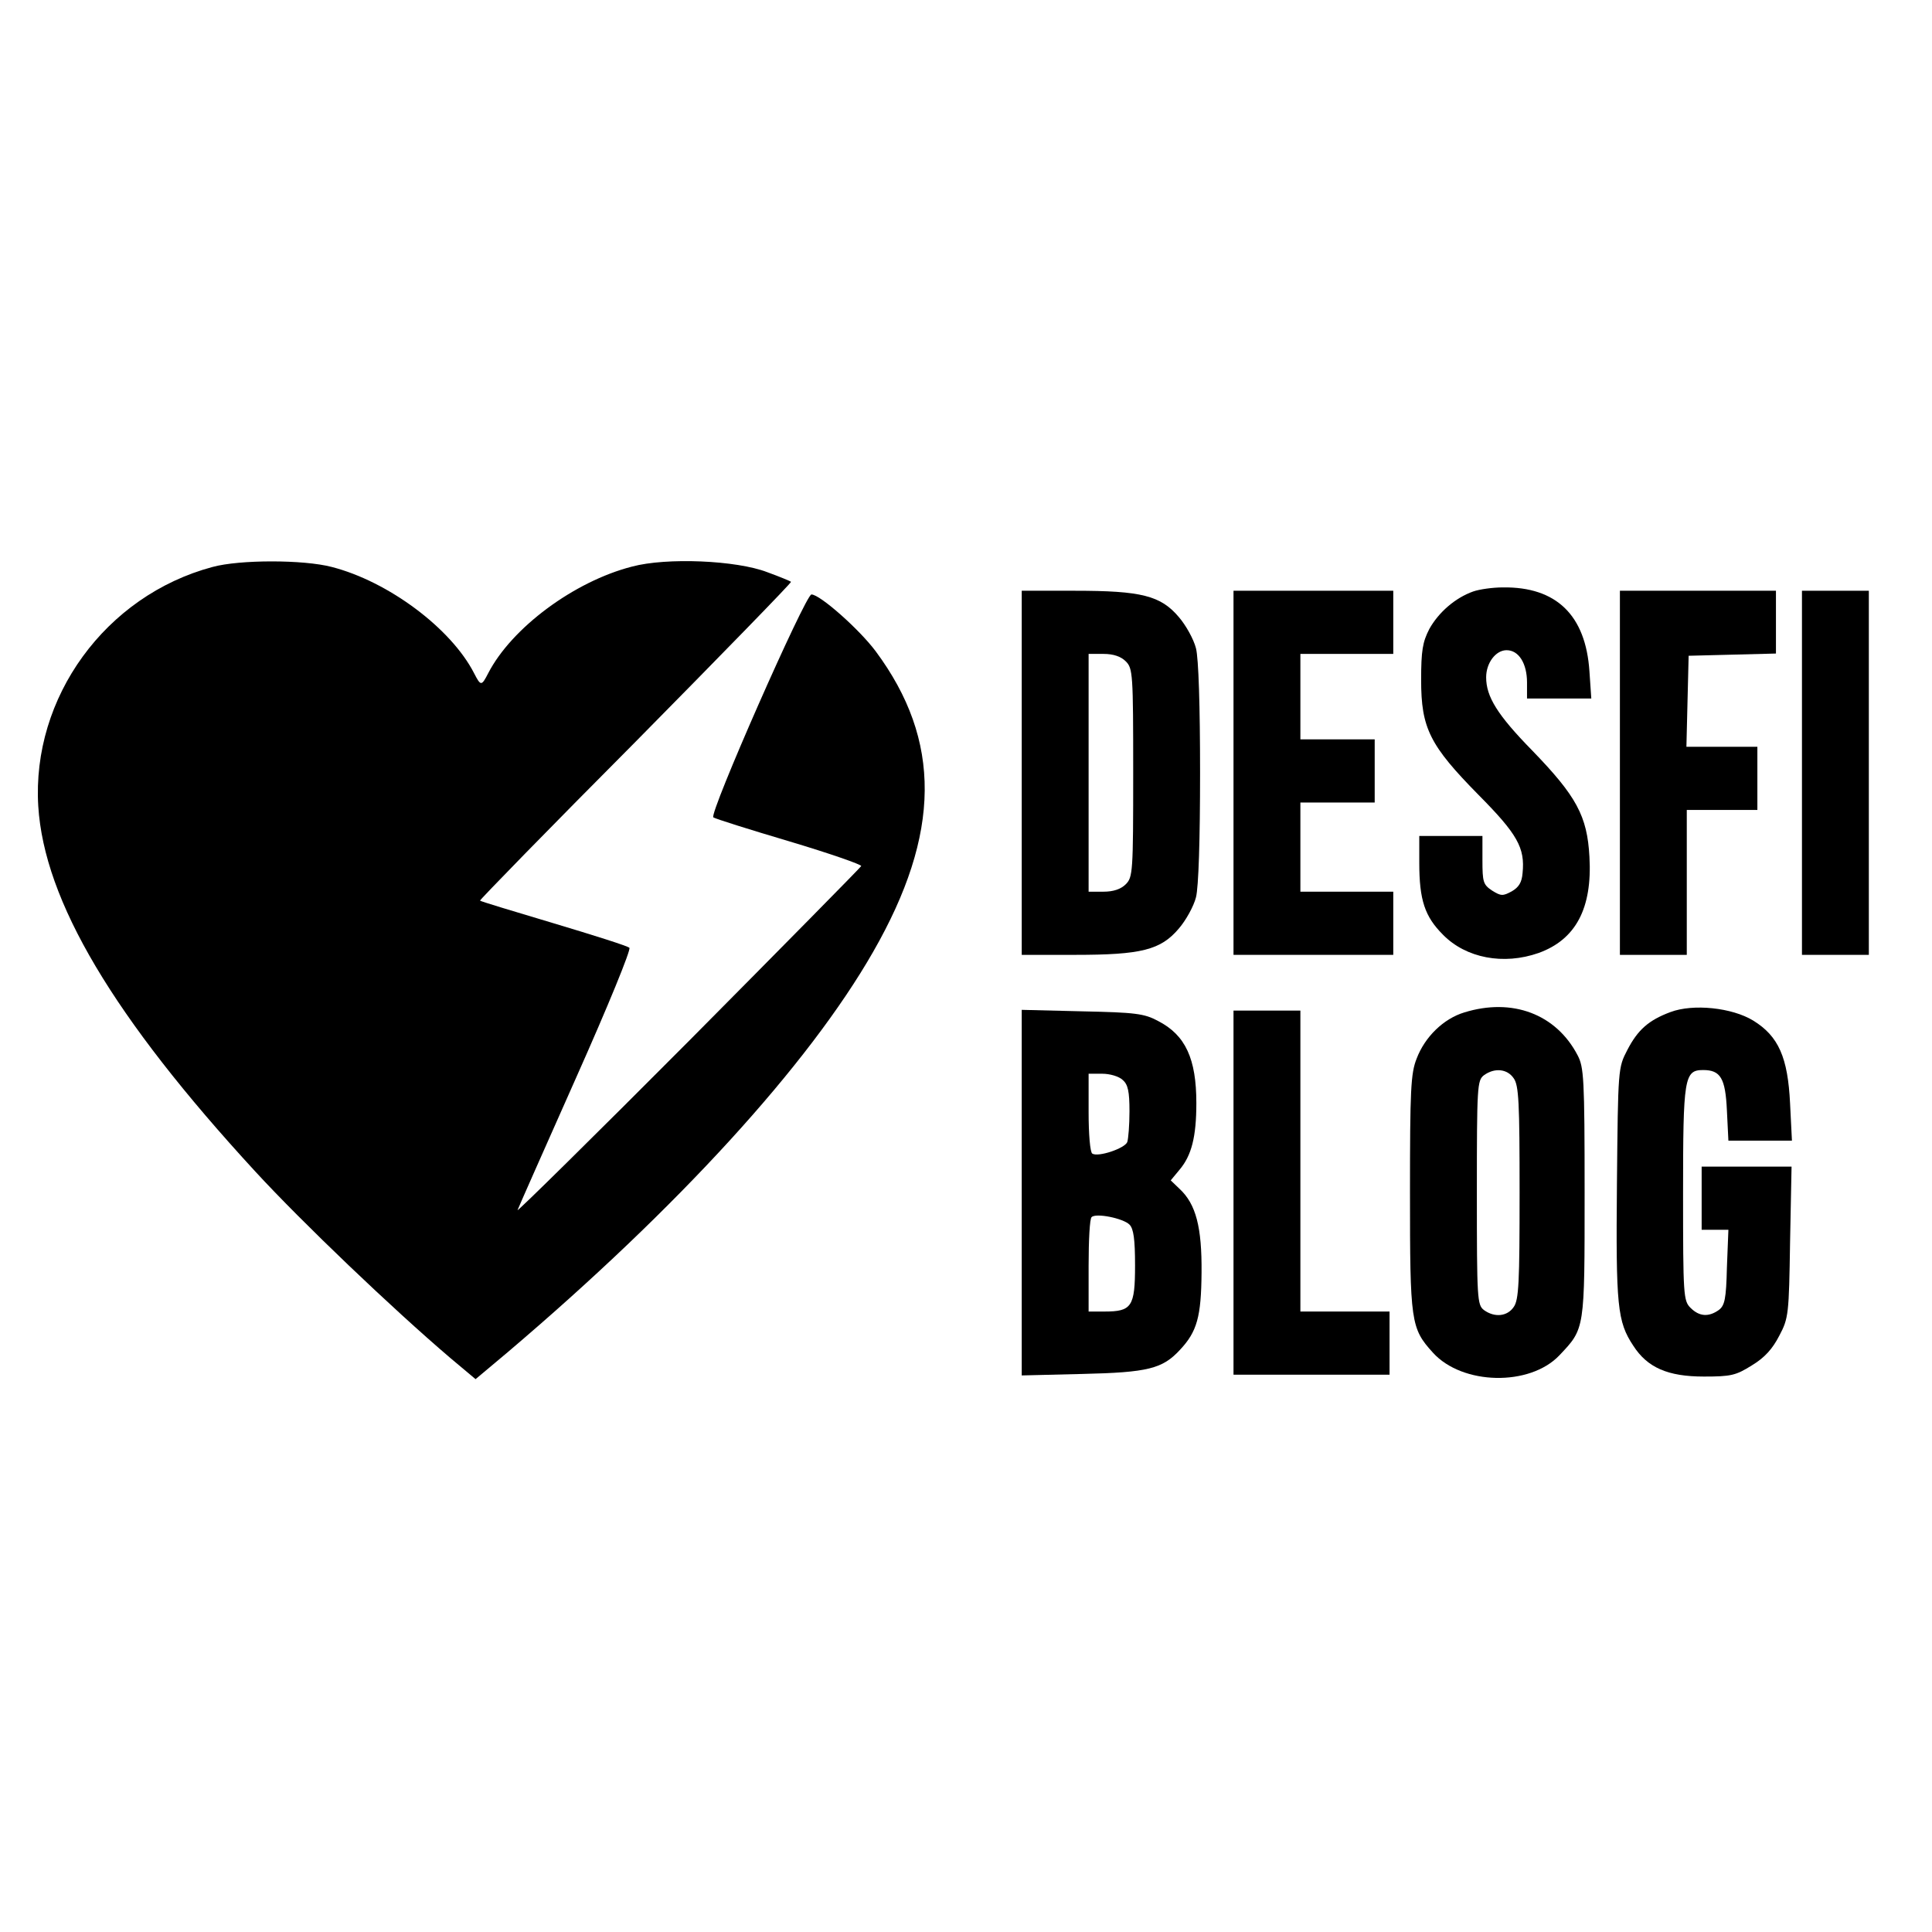
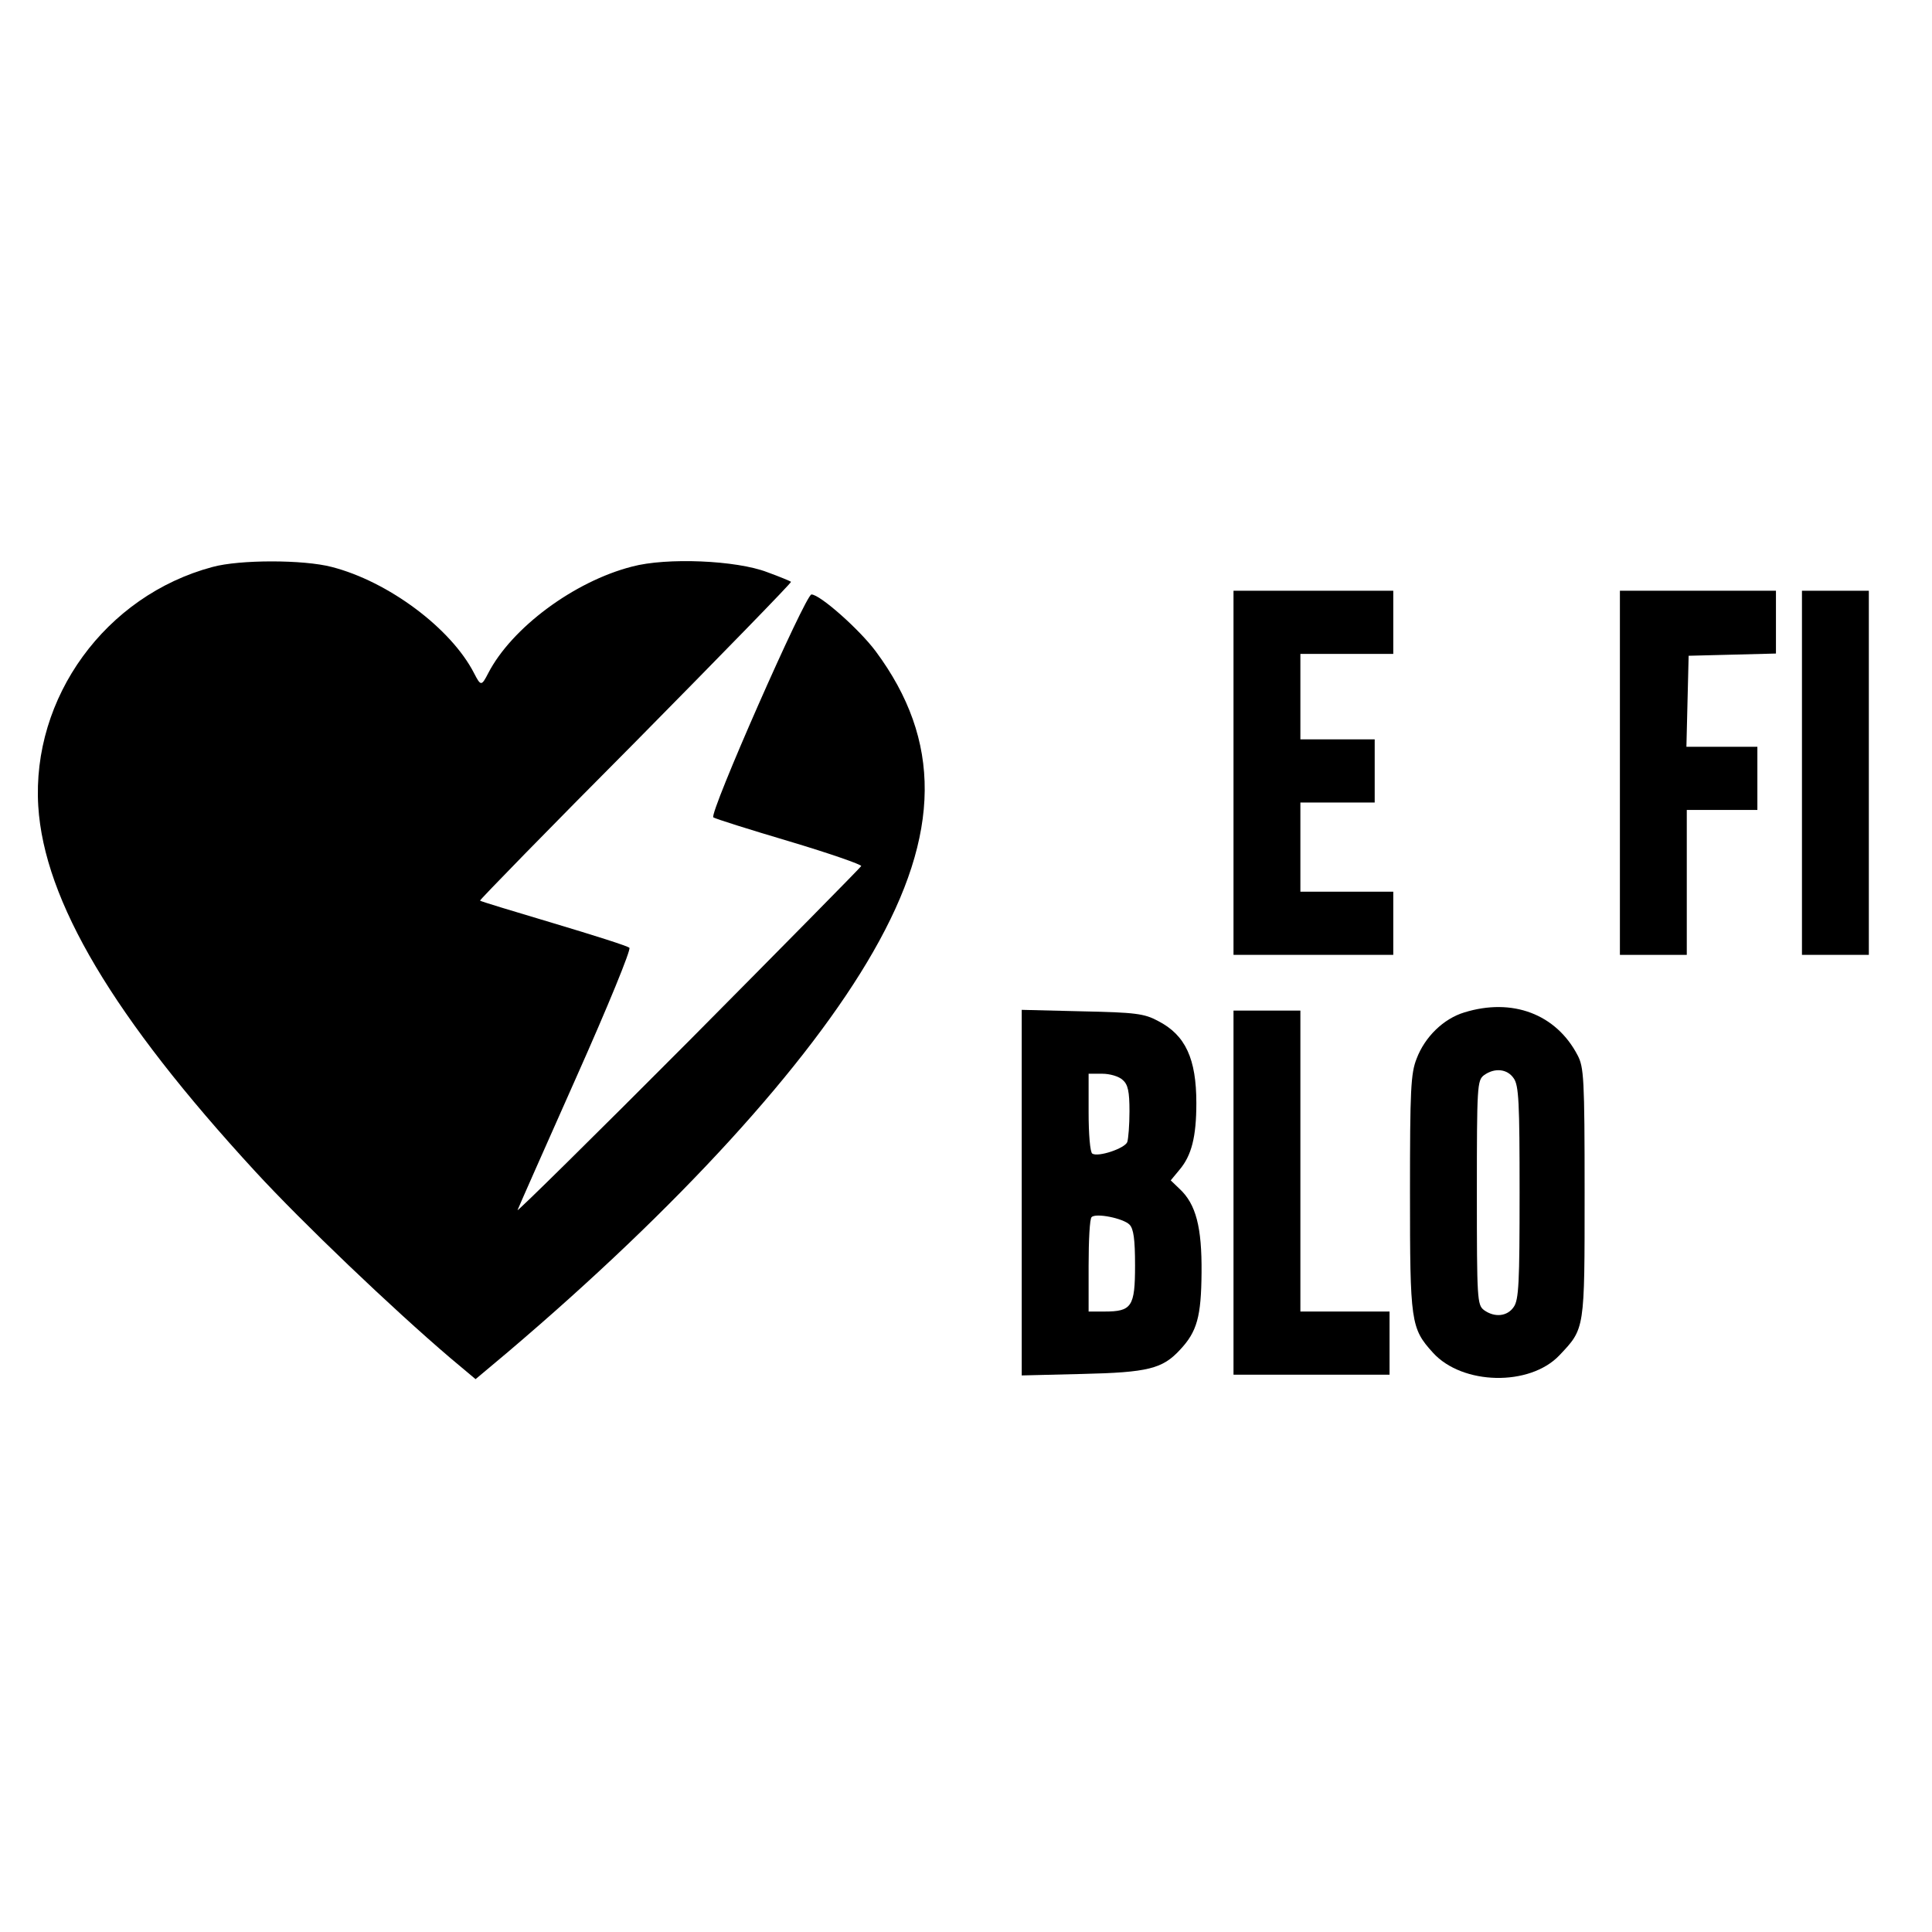
<svg xmlns="http://www.w3.org/2000/svg" version="1.0" width="520pt" height="520pt" viewBox="0 0 520 520" preserveAspectRatio="xMidYMid meet">
  <g transform="translate(0,520) scale(0.1,-0.1)" fill="#000000" stroke="none">
    <path d="M572 3674 c-288 -77 -487 -351 -469 -644 16 -255 202 -568 584 -983 126 -137 369 -369 525 -502 l68 -57 87 73 c458 389 809 773 983 1077 183 319 185 569 7 809 -44 59 -150 153 -173 153 -16 0 -277 -592 -264 -600 6 -4 98 -33 206 -65 107 -32 193 -62 192 -66 -2 -4 -212 -217 -466 -473 -255 -256 -462 -460 -459 -453 2 6 73 166 157 355 87 195 149 347 144 351 -5 5 -97 34 -204 66 -107 32 -197 59 -198 61 -2 1 186 194 419 428 232 235 420 428 418 430 -2 2 -31 14 -64 26 -83 32 -271 40 -364 15 -156 -40 -324 -165 -387 -287 -18 -35 -20 -35 -38 0 -62 121 -231 247 -383 286 -76 20 -248 20 -321 0z" />
-     <path d="M3965 3608 c-48 -17 -93 -56 -118 -101 -18 -35 -22 -58 -22 -137 0 -130 23 -176 155 -310 104 -105 125 -142 118 -210 -2 -25 -10 -38 -29 -49 -24 -13 -29 -13 -53 2 -24 16 -26 23 -26 82 l0 65 -85 0 -85 0 0 -72 c0 -101 15 -145 64 -194 62 -63 163 -82 257 -49 100 36 145 120 137 259 -6 110 -35 163 -154 286 -94 96 -124 145 -124 197 0 39 26 73 55 73 33 0 55 -36 55 -87 l0 -43 86 0 87 0 -5 73 c-10 151 -89 228 -233 226 -27 0 -63 -5 -80 -11z" />
-     <path d="M2750 3120 l0 -490 143 0 c179 0 231 13 280 71 19 22 40 60 46 84 7 27 11 156 11 335 0 179 -4 308 -11 335 -6 24 -27 62 -46 84 -49 58 -101 71 -280 71 l-143 0 0 -490z m280 300 c19 -19 20 -33 20 -300 0 -267 -1 -281 -20 -300 -13 -13 -33 -20 -60 -20 l-40 0 0 320 0 320 40 0 c27 0 47 -7 60 -20z" />
    <path d="M3320 3120 l0 -490 215 0 215 0 0 85 0 85 -125 0 -125 0 0 120 0 120 100 0 100 0 0 85 0 85 -100 0 -100 0 0 115 0 115 125 0 125 0 0 85 0 85 -215 0 -215 0 0 -490z" />
    <path d="M4360 3120 l0 -490 90 0 90 0 0 195 0 195 95 0 95 0 0 85 0 85 -95 0 -96 0 3 123 3 122 118 3 117 3 0 84 0 85 -210 0 -210 0 0 -490z" />
    <path d="M4850 3120 l0 -490 90 0 90 0 0 490 0 490 -90 0 -90 0 0 -490z" />
    <path d="M3941 2475 c-56 -17 -106 -66 -128 -124 -16 -40 -18 -84 -18 -361 0 -349 2 -365 62 -431 79 -87 260 -91 340 -7 69 73 68 67 68 438 0 308 -2 338 -19 370 -58 111 -176 155 -305 115z m133 -177 c14 -19 16 -66 16 -308 0 -242 -2 -289 -16 -308 -17 -25 -51 -29 -80 -8 -18 14 -19 29 -19 316 0 287 1 302 19 316 29 21 63 17 80 -8z" />
-     <path d="M4496 2476 c-59 -22 -88 -48 -116 -102 -25 -48 -25 -50 -28 -359 -3 -331 1 -372 44 -437 38 -59 93 -83 190 -83 73 0 86 3 129 30 35 21 56 45 74 80 25 47 26 58 29 252 l4 203 -121 0 -121 0 0 -85 0 -85 36 0 36 0 -4 -101 c-2 -86 -6 -103 -22 -115 -27 -19 -52 -18 -76 6 -19 19 -20 33 -20 308 0 311 3 332 54 332 47 0 60 -22 64 -109 l4 -81 85 0 86 0 -5 100 c-6 124 -31 181 -99 223 -57 35 -162 46 -223 23z" />
    <path d="M2750 1990 l0 -492 163 4 c177 4 216 14 263 65 46 49 57 89 58 208 1 122 -15 184 -59 225 l-24 23 24 29 c32 38 45 88 45 179 0 119 -29 183 -103 221 -37 20 -61 23 -204 26 l-163 4 0 -492z m272 303 c14 -12 18 -31 18 -84 0 -37 -3 -74 -6 -83 -7 -17 -78 -41 -94 -31 -6 3 -10 53 -10 111 l0 104 37 0 c20 0 45 -7 55 -17z m18 -389 c11 -11 15 -39 15 -110 0 -111 -9 -124 -82 -124 l-43 0 0 123 c0 68 3 127 8 131 11 12 85 -3 102 -20z" />
    <path d="M3320 1990 l0 -490 210 0 210 0 0 85 0 85 -120 0 -120 0 0 405 0 405 -90 0 -90 0 0 -490z" />
  </g>
</svg>